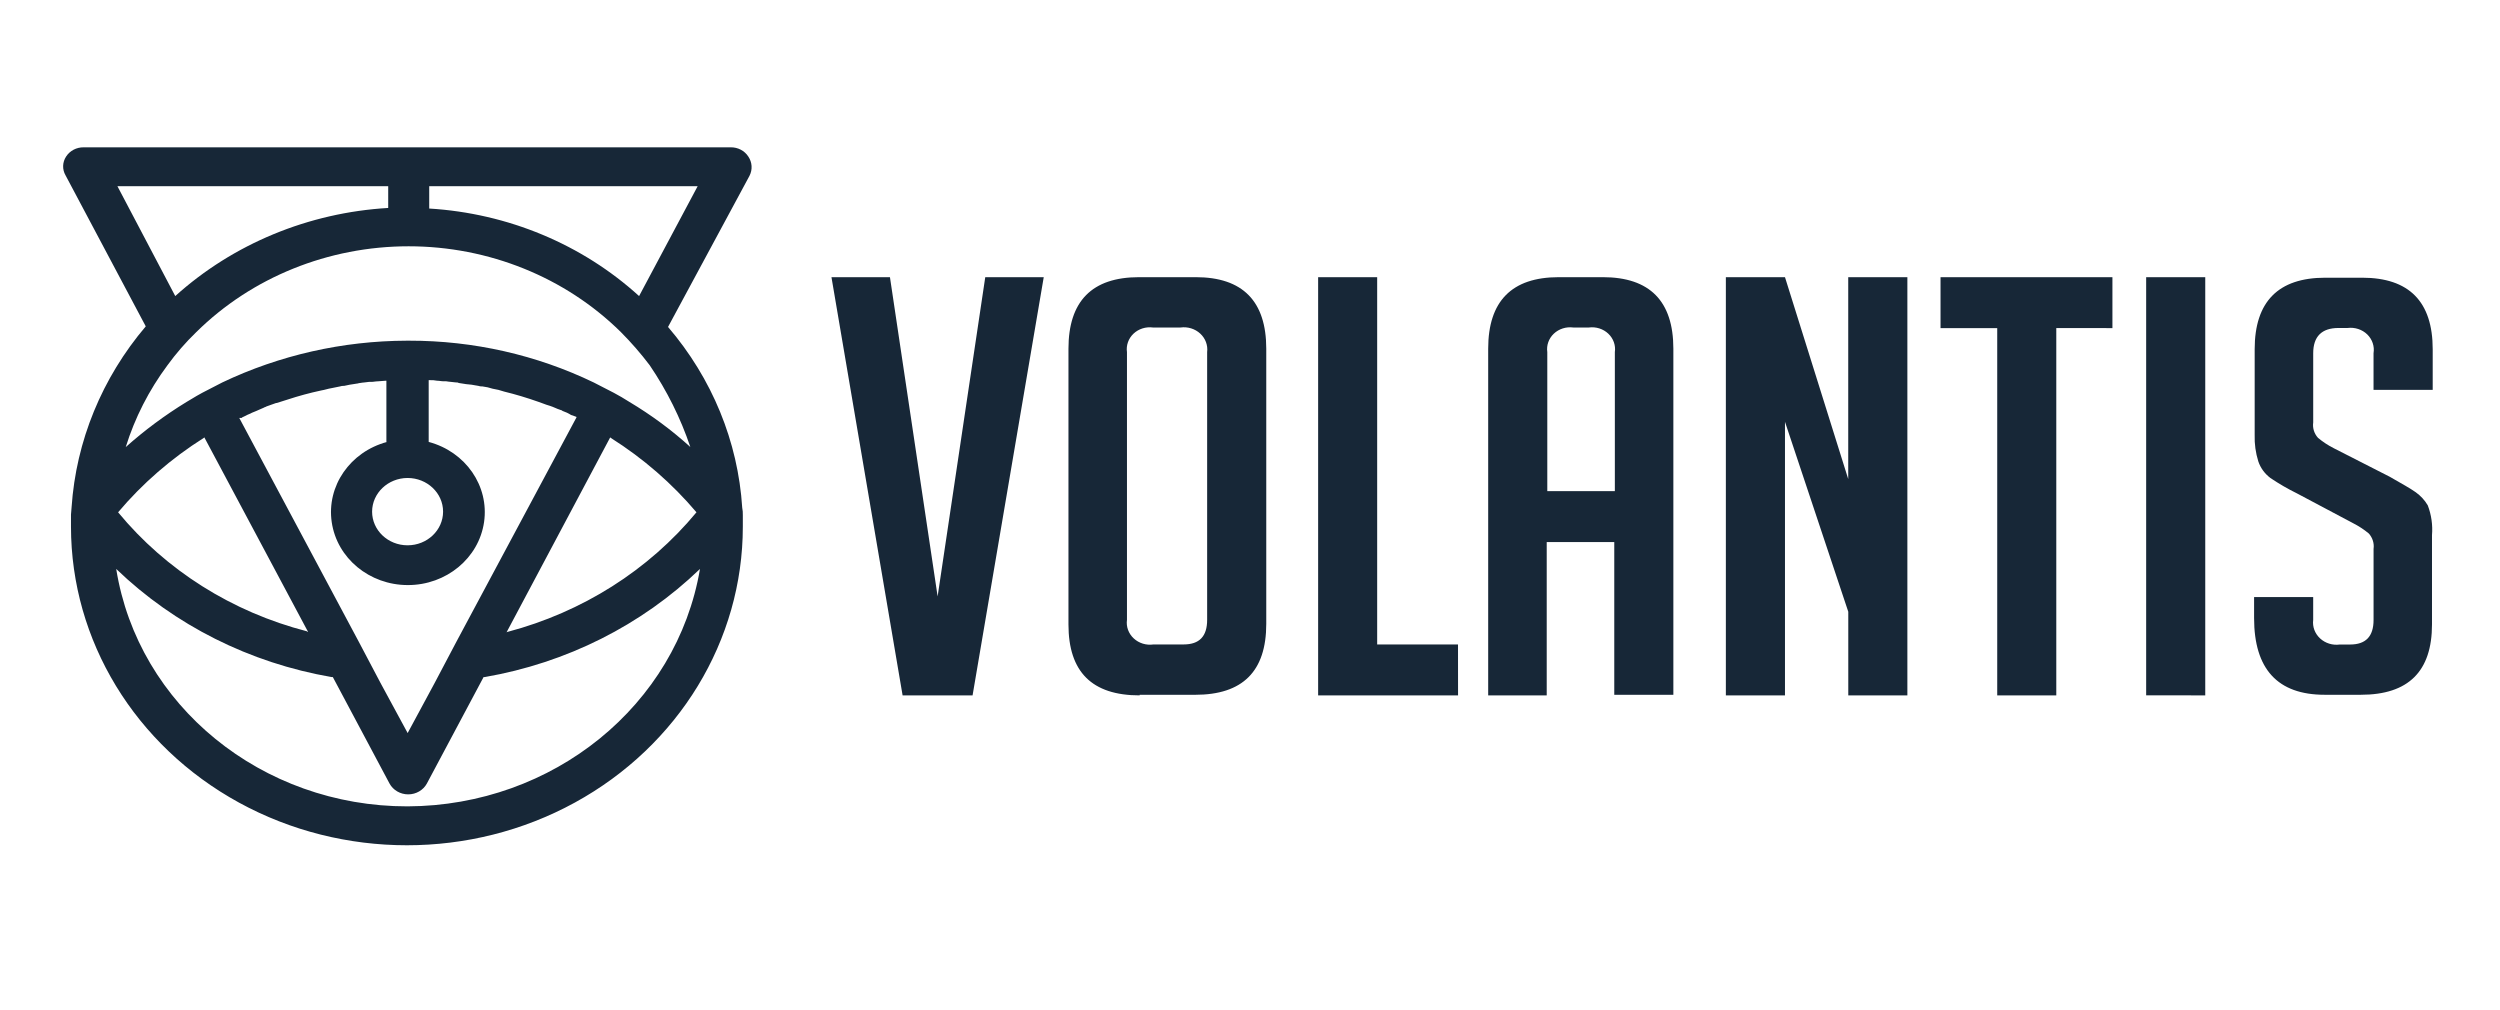
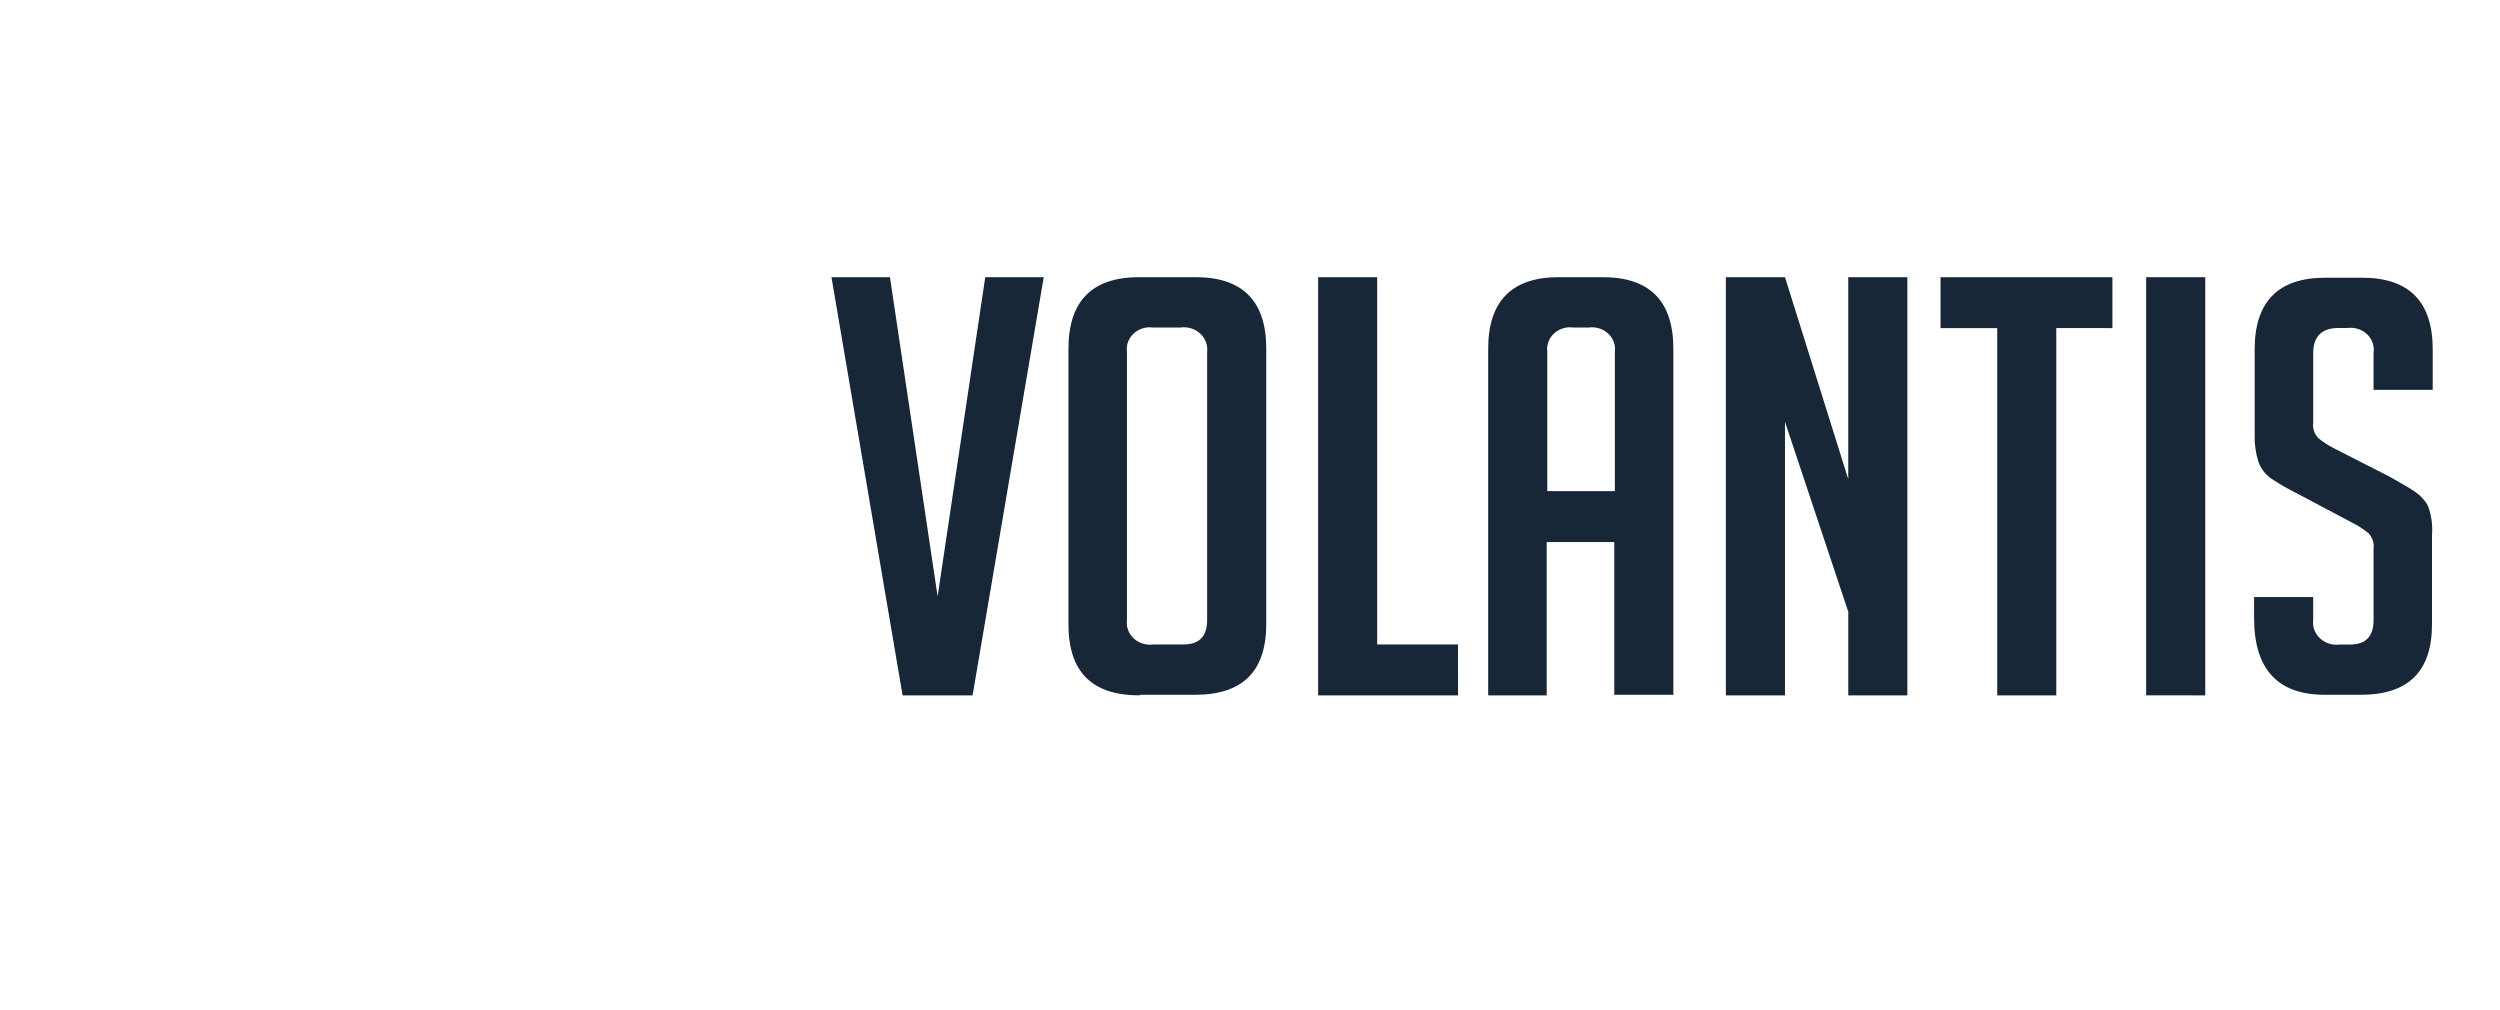
<svg xmlns="http://www.w3.org/2000/svg" width="99" height="40" viewBox="0 0 99 40" fill="none">
-   <path fill-rule="evenodd" clip-rule="evenodd" d="M29.631 6.196C29.483 5.968 29.22 5.83 28.938 5.834H3.313C3.031 5.83 2.768 5.968 2.62 6.196C2.469 6.423 2.46 6.711 2.597 6.946L5.772 12.924C4.038 14.966 3.012 17.467 2.835 20.084C2.835 20.129 2.829 20.18 2.823 20.231C2.817 20.282 2.811 20.333 2.811 20.378V20.854C2.811 25.362 5.346 29.528 9.462 31.782C13.578 34.036 18.649 34.036 22.764 31.782C26.88 29.528 29.416 25.362 29.416 20.854V20.4C29.419 20.302 29.412 20.203 29.392 20.106C29.226 17.487 28.198 14.983 26.454 12.947L29.678 6.966C29.807 6.719 29.789 6.427 29.631 6.196ZM4.65 7.374H15.373V8.235C12.217 8.421 9.231 9.657 6.94 11.724L4.65 7.374ZM13.136 20.675C12.928 19.246 13.864 17.891 15.328 17.5H15.301V15.078H15.254C15.206 15.078 15.159 15.083 15.111 15.089C15.063 15.095 15.016 15.1 14.967 15.1C14.919 15.1 14.877 15.106 14.835 15.111C14.793 15.117 14.752 15.123 14.704 15.123H14.608C14.548 15.134 14.489 15.14 14.429 15.145C14.369 15.151 14.309 15.156 14.25 15.168C14.226 15.168 14.208 15.173 14.19 15.179C14.172 15.185 14.154 15.19 14.13 15.19C14.082 15.201 14.034 15.207 13.987 15.213C13.939 15.218 13.892 15.224 13.844 15.235C13.808 15.246 13.772 15.252 13.736 15.258C13.7 15.263 13.665 15.269 13.629 15.28C13.572 15.277 13.515 15.284 13.462 15.303C13.407 15.313 13.358 15.324 13.309 15.334C13.25 15.347 13.192 15.359 13.127 15.371C13.056 15.382 12.991 15.399 12.925 15.416C12.859 15.433 12.793 15.451 12.721 15.462C12.268 15.559 11.822 15.68 11.384 15.824L10.954 15.96H10.931C10.87 15.983 10.803 16.006 10.736 16.029C10.672 16.052 10.607 16.074 10.549 16.096C10.537 16.107 10.519 16.113 10.501 16.119C10.483 16.124 10.465 16.13 10.453 16.141C10.404 16.164 10.35 16.187 10.295 16.21C10.242 16.233 10.19 16.255 10.143 16.277C10.118 16.289 10.086 16.301 10.055 16.313C10.027 16.324 9.998 16.334 9.976 16.345C9.94 16.368 9.898 16.385 9.856 16.402C9.815 16.419 9.773 16.436 9.737 16.459L9.594 16.527L9.57 16.549H9.474L14.205 25.408L15.065 27.039L16.143 29.029L17.218 27.035L18.078 25.404L22.831 16.524C22.831 16.518 22.828 16.512 22.824 16.508C22.819 16.503 22.813 16.501 22.807 16.501C22.783 16.49 22.765 16.484 22.747 16.479C22.729 16.473 22.711 16.467 22.687 16.456C22.675 16.456 22.663 16.45 22.651 16.445C22.639 16.439 22.627 16.434 22.615 16.434C22.511 16.367 22.399 16.314 22.281 16.275C22.254 16.251 22.221 16.236 22.185 16.23C22.114 16.208 22.049 16.18 21.983 16.151C21.917 16.123 21.851 16.095 21.779 16.072C21.681 16.046 21.591 16.011 21.505 15.979C21.444 15.955 21.384 15.932 21.325 15.914C20.871 15.753 20.417 15.617 19.963 15.506C19.816 15.455 19.664 15.417 19.509 15.393C19.377 15.349 19.241 15.319 19.103 15.302C19.047 15.306 18.99 15.298 18.936 15.279C18.888 15.268 18.846 15.263 18.805 15.257C18.762 15.251 18.721 15.246 18.673 15.234C18.637 15.234 18.601 15.229 18.565 15.223C18.529 15.217 18.494 15.212 18.457 15.212C18.41 15.201 18.362 15.195 18.314 15.189C18.267 15.184 18.219 15.178 18.171 15.167C18.135 15.146 18.093 15.138 18.052 15.144C17.984 15.134 17.921 15.128 17.861 15.123C17.795 15.117 17.732 15.111 17.669 15.099H17.574C17.525 15.099 17.483 15.094 17.441 15.088C17.4 15.082 17.358 15.077 17.31 15.077C17.216 15.058 17.12 15.051 17.024 15.054H16.976V17.5C18.441 17.891 19.376 19.246 19.169 20.675C18.961 22.105 17.673 23.169 16.152 23.169C14.631 23.169 13.344 22.105 13.136 20.675ZM16.14 18.928C16.916 18.928 17.546 19.525 17.546 20.261C17.546 20.997 16.916 21.594 16.14 21.594C15.364 21.594 14.735 20.997 14.735 20.261C14.738 19.527 15.364 18.932 16.137 18.928H16.14ZM12.178 25.02C12.183 25.022 12.189 25.022 12.199 25.022L8.091 17.319L8.068 17.342C6.784 18.152 5.64 19.145 4.677 20.287C6.568 22.581 9.19 24.234 12.152 24.999C12.165 25.012 12.171 25.018 12.178 25.02ZM16.14 31.932C10.371 31.938 5.466 27.941 4.602 22.53C6.912 24.757 9.892 26.253 13.132 26.812H13.18L15.424 31.026C15.566 31.29 15.852 31.457 16.165 31.457C16.477 31.457 16.763 31.29 16.905 31.026L19.15 26.812H19.194C22.433 26.252 25.41 24.757 27.719 22.53C26.805 27.931 21.904 31.91 16.137 31.932H16.14ZM20.083 25.024C20.089 25.022 20.094 25.022 20.105 25.022H20.102C23.062 24.239 25.682 22.581 27.58 20.287C26.615 19.146 25.472 18.152 24.189 17.342L24.165 17.319L20.057 25.044C20.071 25.032 20.076 25.026 20.083 25.024ZM27.341 17.704L27.337 17.701C26.953 16.56 26.412 15.472 25.729 14.465C25.38 14.003 24.998 13.564 24.587 13.151C22.389 10.98 19.353 9.753 16.18 9.753C13.007 9.753 9.971 10.98 7.773 13.151C7.353 13.557 6.971 13.997 6.631 14.465C5.897 15.452 5.339 16.547 4.979 17.705C5.724 17.04 6.531 16.441 7.391 15.915C7.449 15.881 7.509 15.845 7.571 15.808C7.713 15.722 7.862 15.632 8.012 15.553L8.803 15.145C11.071 14.064 13.573 13.498 16.111 13.491H16.207C18.746 13.488 21.25 14.055 23.514 15.147L24.305 15.554C24.52 15.667 24.71 15.781 24.926 15.917C25.79 16.433 26.598 17.031 27.337 17.701L27.338 17.704H27.341ZM16.997 8.258C20.112 8.447 23.055 9.675 25.308 11.724L27.627 7.374H16.997V8.258Z" fill="#172737" />
  <path fill-rule="evenodd" clip-rule="evenodd" d="M38.514 27.537L41.332 10.976H39.016L37.13 23.618L35.242 10.976H32.926L35.743 27.537H38.514ZM42.311 24.728C42.311 26.608 43.242 27.537 45.129 27.537L45.13 27.514H47.326C49.213 27.514 50.144 26.584 50.144 24.704V13.809C50.144 11.928 49.212 10.976 47.35 10.976H45.105C43.242 10.976 42.311 11.929 42.311 13.809V24.728ZM45.679 25.52H46.872C47.493 25.52 47.803 25.203 47.803 24.546V13.944C47.837 13.672 47.736 13.401 47.529 13.21C47.322 13.019 47.034 12.93 46.749 12.969H45.655C45.373 12.932 45.088 13.023 44.886 13.214C44.685 13.406 44.589 13.676 44.628 13.944V24.546C44.59 24.818 44.69 25.091 44.897 25.282C45.103 25.474 45.393 25.562 45.679 25.52ZM52.198 27.537H57.739L57.737 25.52H54.536V10.976H52.198V27.537ZM61.25 27.537H58.932V13.809C58.932 11.929 59.864 10.976 61.727 10.976H63.471C65.333 10.976 66.265 11.928 66.265 13.809V27.514H63.925V21.465H61.25V27.537ZM63.948 13.944V19.449H61.273V13.944C61.234 13.676 61.329 13.406 61.531 13.214C61.733 13.023 62.017 12.932 62.3 12.969H62.921C63.203 12.932 63.488 13.023 63.689 13.214C63.891 13.406 63.987 13.676 63.948 13.944ZM73.19 18.972V10.976H75.532V27.537H73.192V24.226L70.685 16.704V27.537H68.344V10.976H70.685L73.19 18.972ZM81.429 27.537V12.991L83.652 12.993V10.976H76.845V12.993H79.09V27.537H81.429ZM84.988 27.535V10.976H87.328V27.537L84.988 27.535ZM93.992 13.988V15.438L93.995 15.439H96.335V13.83C96.335 11.949 95.403 10.997 93.541 10.997H92.08C90.217 10.997 89.285 11.95 89.285 13.83V17.229C89.275 17.581 89.323 17.933 89.429 18.271C89.516 18.53 89.682 18.758 89.907 18.928C90.243 19.155 90.595 19.359 90.961 19.539L93.182 20.718C93.404 20.831 93.613 20.968 93.803 21.125C93.955 21.294 94.024 21.517 93.993 21.737V24.549C93.993 25.205 93.683 25.523 93.062 25.523H92.656C92.371 25.562 92.083 25.473 91.876 25.282C91.669 25.091 91.568 24.82 91.602 24.549V23.643H89.262V24.477C89.262 26.494 90.194 27.513 92.056 27.513H93.489C95.376 27.513 96.307 26.584 96.307 24.726V21.191C96.34 20.791 96.283 20.39 96.14 20.013C96.021 19.809 95.858 19.632 95.662 19.492C95.471 19.356 95.113 19.152 94.635 18.88L92.415 17.748C92.192 17.635 91.984 17.498 91.794 17.34C91.641 17.171 91.572 16.949 91.603 16.729V13.988C91.603 13.328 91.938 12.988 92.606 12.988H92.965C93.252 12.952 93.54 13.046 93.743 13.243C93.945 13.44 94.037 13.716 93.992 13.988Z" fill="#172737" />
</svg>